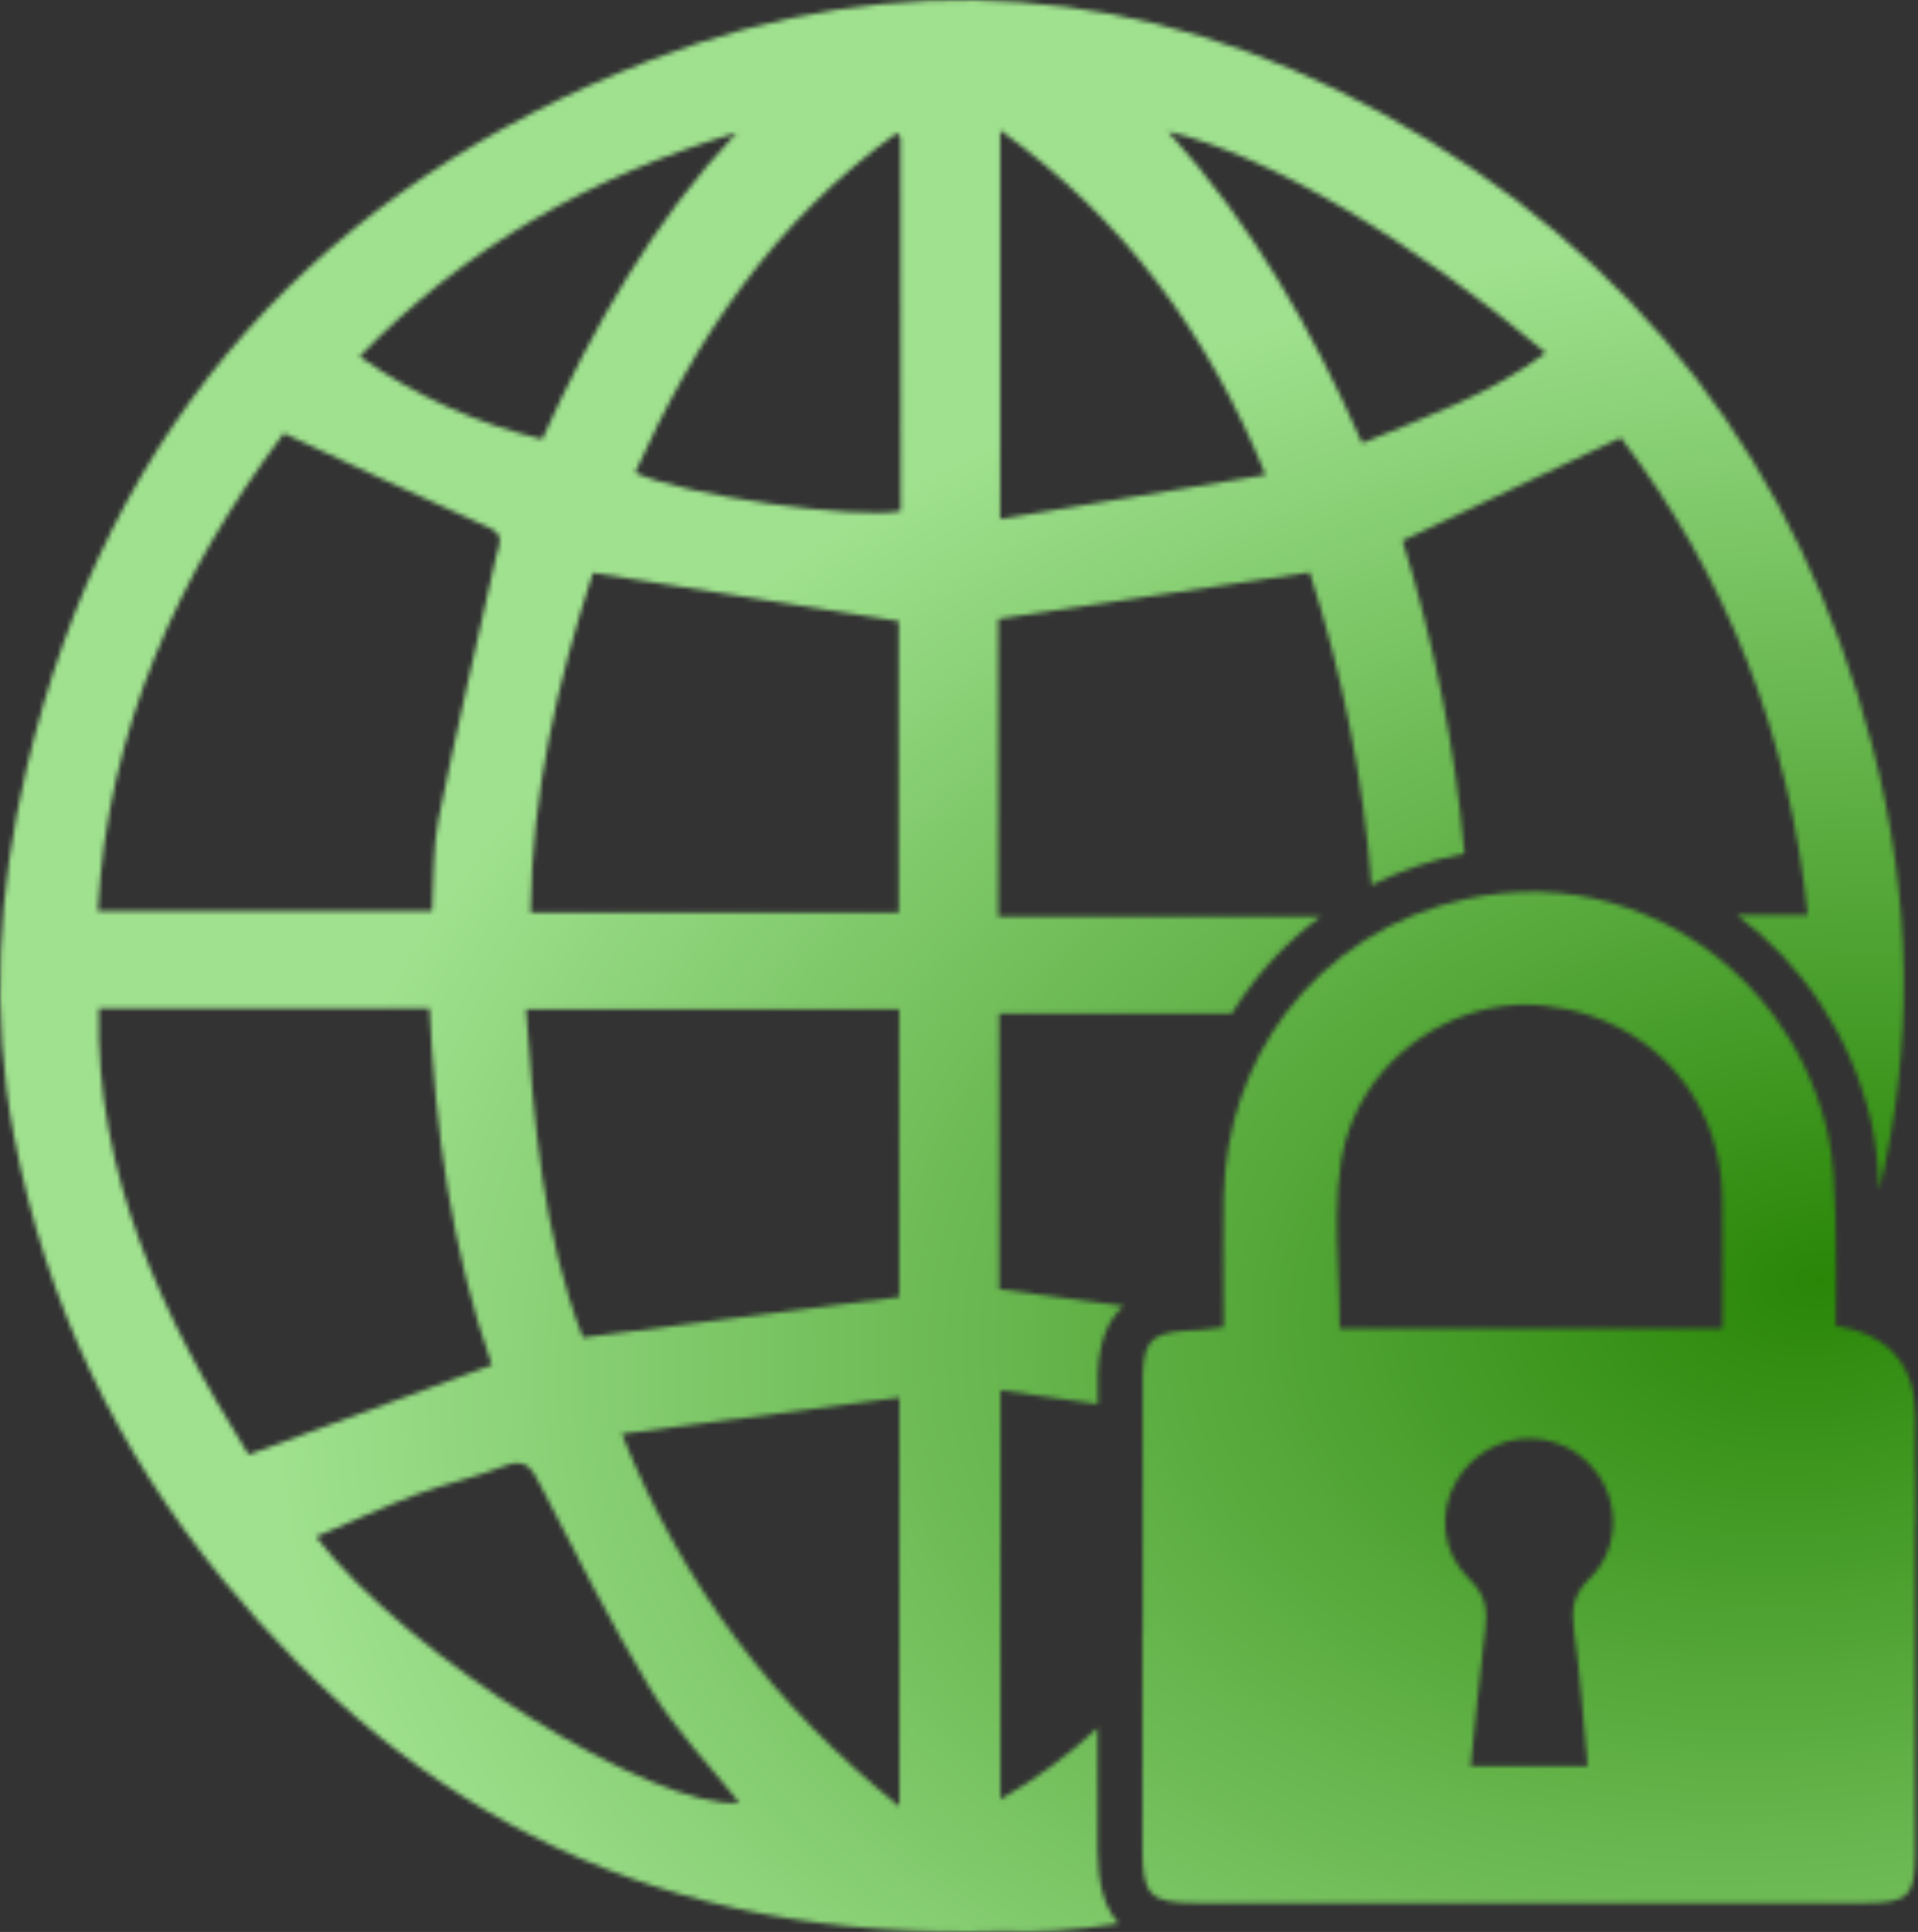
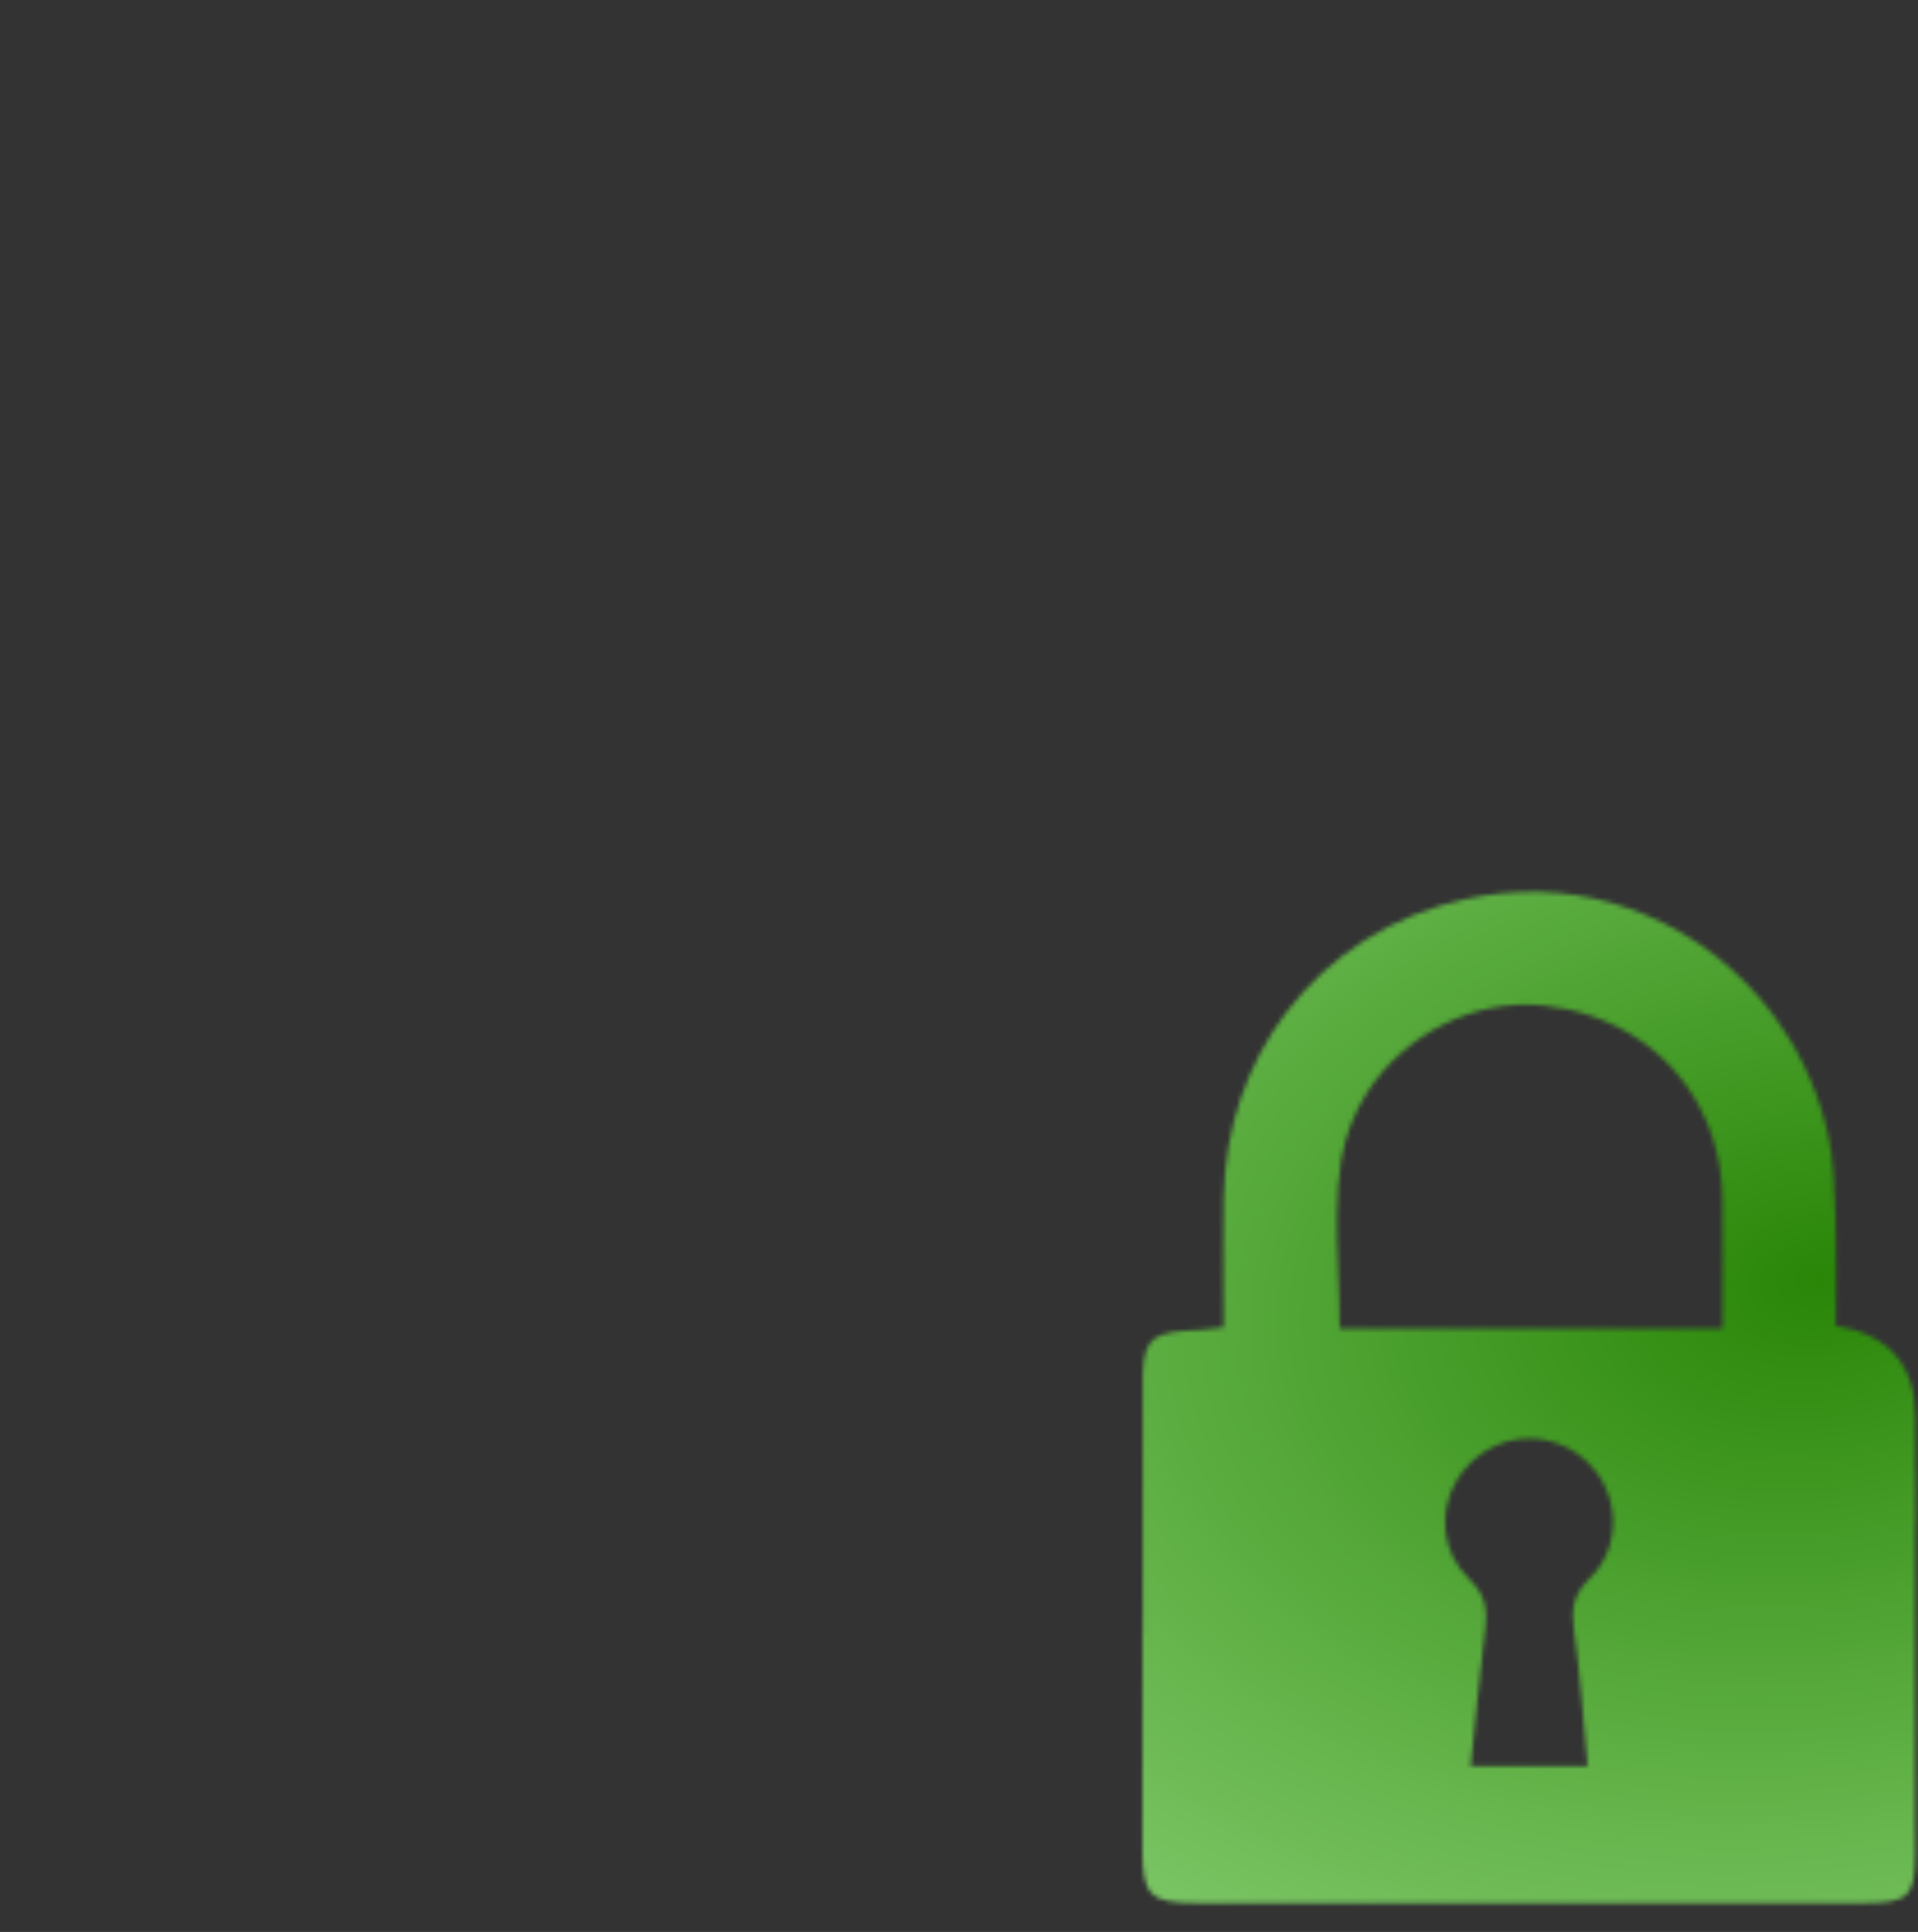
<svg xmlns="http://www.w3.org/2000/svg" width="418" height="421" viewBox="0 0 418 421" fill="none">
  <rect x="0" y="0" width="418" height="421" fill="#333333" stroke="none" />
  <mask id="mask0_1577_1077" style="mask-type:alpha" maskUnits="userSpaceOnUse" x="0" y="0" width="418" height="421">
-     <path d="M408.083 162.699C392.188 101.801 356.787 55.197 301.097 24.63C249.625 -3.626 195.634 -7.699 141.818 13.077C70.624 40.53 23.487 91.677 5.737 167.633C-0.472 194.186 -2.073 220.915 3.082 247.8C9.975 283.791 25.342 315.944 48.462 344.141C90.346 395.209 143.361 423.23 218.558 420.861C225.88 421.194 234.531 420.665 243.845 419.177C240.642 415.711 239.236 410.444 239.217 402.964V376.529C232.988 382.344 225.997 387.573 218.031 392.115V302.961C225.158 303.979 232.226 304.978 239.275 305.977V299.143C239.568 291.839 241.677 287.374 244.88 284.613C235.936 283.399 226.915 282.165 217.757 280.932V220.856H268.448C273.525 212.612 280.106 205.445 287.858 199.708H217.562V134.874C240.252 131.486 262.493 128.157 285.417 124.731C292.427 146.407 297.074 169.239 298.89 192.894C305.158 189.741 311.954 187.391 319.159 185.981C317.109 162.405 312.403 139.691 305.666 117.818C321.502 110.358 337.182 102.956 353.233 95.378C376.274 125.494 389.962 160.31 393.965 199.395H378.52C392.755 209.969 403.358 225.634 407.751 244.275C408.942 249.367 409.352 254.419 409.567 259.333C416.987 228.512 416.831 196.281 408.083 162.699ZM160.564 28.899C142.248 48.343 129.36 71.117 118.152 95.73C103.878 92.264 90.756 86.39 78.357 77.696C101.359 53.846 129.028 38.318 160.564 28.899ZM195.868 198.846H115.633C115.867 172.823 121.569 148.228 129.224 124.828C151.523 128.353 173.393 131.819 195.868 135.363V198.846ZM195.965 219.936V282.635C173.432 285.514 150.547 288.451 127.037 291.467C118.211 268.752 116.375 244.315 114.637 219.936H195.965ZM61.857 94.418C76.482 101.174 91.342 108.243 106.397 114.881C110.263 116.585 108.701 118.699 108.154 121.128C103.878 140.317 99.406 159.468 95.521 178.736C94.271 185.002 94.603 191.582 94.173 198.533H21.319C23.35 158.998 39.011 124.75 61.857 94.418ZM54.163 317.001C35.574 287.159 20.695 256.181 21.534 219.72H93.607C94.857 245.94 98.274 271.964 107.178 297.459C89.311 304.038 71.718 310.539 54.163 317.001ZM68.867 334.898C76.346 331.707 83.512 328.397 90.873 325.617C97.102 323.287 103.722 321.955 109.892 319.488C114.657 317.569 115.887 320.075 117.703 323.541C125.494 338.482 132.973 353.657 141.721 368.03C147.129 376.959 154.608 384.655 161.15 392.879C142.209 394.289 88.706 360.922 68.867 334.898ZM196.005 393.662C168.863 371.79 148.867 345.766 135.511 312.478C155.916 309.795 175.599 307.21 196.005 304.547V393.662ZM138.401 102.995C151.562 73.701 168.941 47.912 195.497 28.958C195.907 29.525 196.258 29.8 196.258 30.093C196.297 57.174 196.298 84.275 196.298 111.376C186.339 113.217 149.102 108.008 138.401 102.995ZM217.972 113.119V28.37C244.88 47.736 263.137 72.448 275.829 103.485C256.361 106.735 237.362 109.888 217.972 113.119ZM296.86 96.553C285.983 71.9 272.978 49.009 254.526 28.625C276.415 33.833 307.775 52.299 336.889 76.893C324.841 85.881 310.997 90.796 296.86 96.553Z" fill="url(#paint0_linear_1577_1077)" />
    <path d="M417.436 320.604V308.894C417.436 297.445 411.649 290.775 400.076 288.882V288.705C400.076 280.971 400.291 273.06 400.018 265.168C399.783 258.942 399.666 252.558 398.241 246.527C397.011 241.318 395.234 236.384 392.949 231.782C391.153 228.081 389.005 224.596 386.603 221.345C379.378 211.574 369.713 203.996 358.719 199.394C348.995 195.282 338.236 193.539 327.223 194.675C324.723 194.93 322.263 195.321 319.861 195.831C303.459 199.257 289.614 208.265 280.144 220.856C271.884 231.88 267.003 245.607 266.69 260.782C266.534 269.516 266.651 278.269 266.671 287.57V289.234C264.445 289.508 263.234 289.724 262.004 289.782C251.42 290.233 249.389 291.075 249.038 299.554V355.596H248.979V402.963C248.999 413.087 250.6 414.712 260.832 414.712H263.703C311.289 414.751 358.875 414.751 406.481 414.712C415.952 414.712 417.416 413.204 417.416 403.747C417.455 379.975 417.436 356.203 417.436 332.431H417.514V320.604H417.436ZM346.456 343.964C342.883 347.43 342.395 350.602 343.02 355.145C343.664 359.786 344.133 364.466 344.601 369.224C345.05 374.316 345.48 379.485 346.007 384.85H320.525C321.462 375.843 322.243 367.266 323.259 358.768C323.395 357.613 323.552 356.477 323.688 355.322C324.235 350.896 323.844 347.587 320.193 344.082C314.101 338.247 313.456 329.415 317.44 322.64C318.299 321.171 319.392 319.801 320.681 318.587C327.808 311.831 338.665 311.772 345.773 318.43C353.017 325.225 353.681 336.915 346.456 343.964ZM375.414 289.508H291.977C291.977 285.083 291.782 280.677 291.626 276.31C291.294 268.321 291.079 260.43 292.309 252.754C293.168 247.428 295.121 242.513 297.894 238.166C306.056 225.379 321.247 217.586 336.342 219.113C339.974 219.485 343.449 220.229 346.71 221.345C363.737 227.083 375.082 242.18 375.375 261.037C375.531 270.26 375.414 279.483 375.414 289.508Z" fill="url(#paint1_linear_1577_1077)" />
  </mask>
  <g mask="url(#mask0_1577_1077)">
    <rect width="752.903" height="530.297" transform="matrix(1 0 0 -1 -43.355 530.297)" fill="url(#paint2_linear_1577_1077)" />
    <g style="mix-blend-mode:darken">
      <path d="M-43.355 530.297H709.548V0.001H-43.355V530.297Z" fill="url(#paint3_diamond_1577_1077)" />
    </g>
  </g>
  <defs>
    <linearGradient id="paint0_linear_1577_1077" x1="207.452" y1="0" x2="207.452" y2="421" gradientUnits="userSpaceOnUse">
      <stop stop-color="#6FA98E" />
      <stop offset="1" stop-color="#76B85F" />
    </linearGradient>
    <linearGradient id="paint1_linear_1577_1077" x1="333.247" y1="194.335" x2="333.247" y2="414.741" gradientUnits="userSpaceOnUse">
      <stop stop-color="#6FA98E" />
      <stop offset="1" stop-color="#76B85F" />
    </linearGradient>
    <linearGradient id="paint2_linear_1577_1077" x1="-104.627" y1="625.321" x2="845.528" y2="311.216" gradientUnits="userSpaceOnUse">
      <stop stop-color="#1F78D1" />
      <stop offset="1" stop-color="#E4F2FF" />
    </linearGradient>
    <radialGradient id="paint3_diamond_1577_1077" cx="0" cy="0" r="1" gradientUnits="userSpaceOnUse" gradientTransform="translate(394.129 278.243) rotate(81.477) scale(228.39 335.274)">
      <stop stop-color="#298607" />
      <stop offset="1" stop-color="#9FE18E" />
    </radialGradient>
  </defs>
</svg>